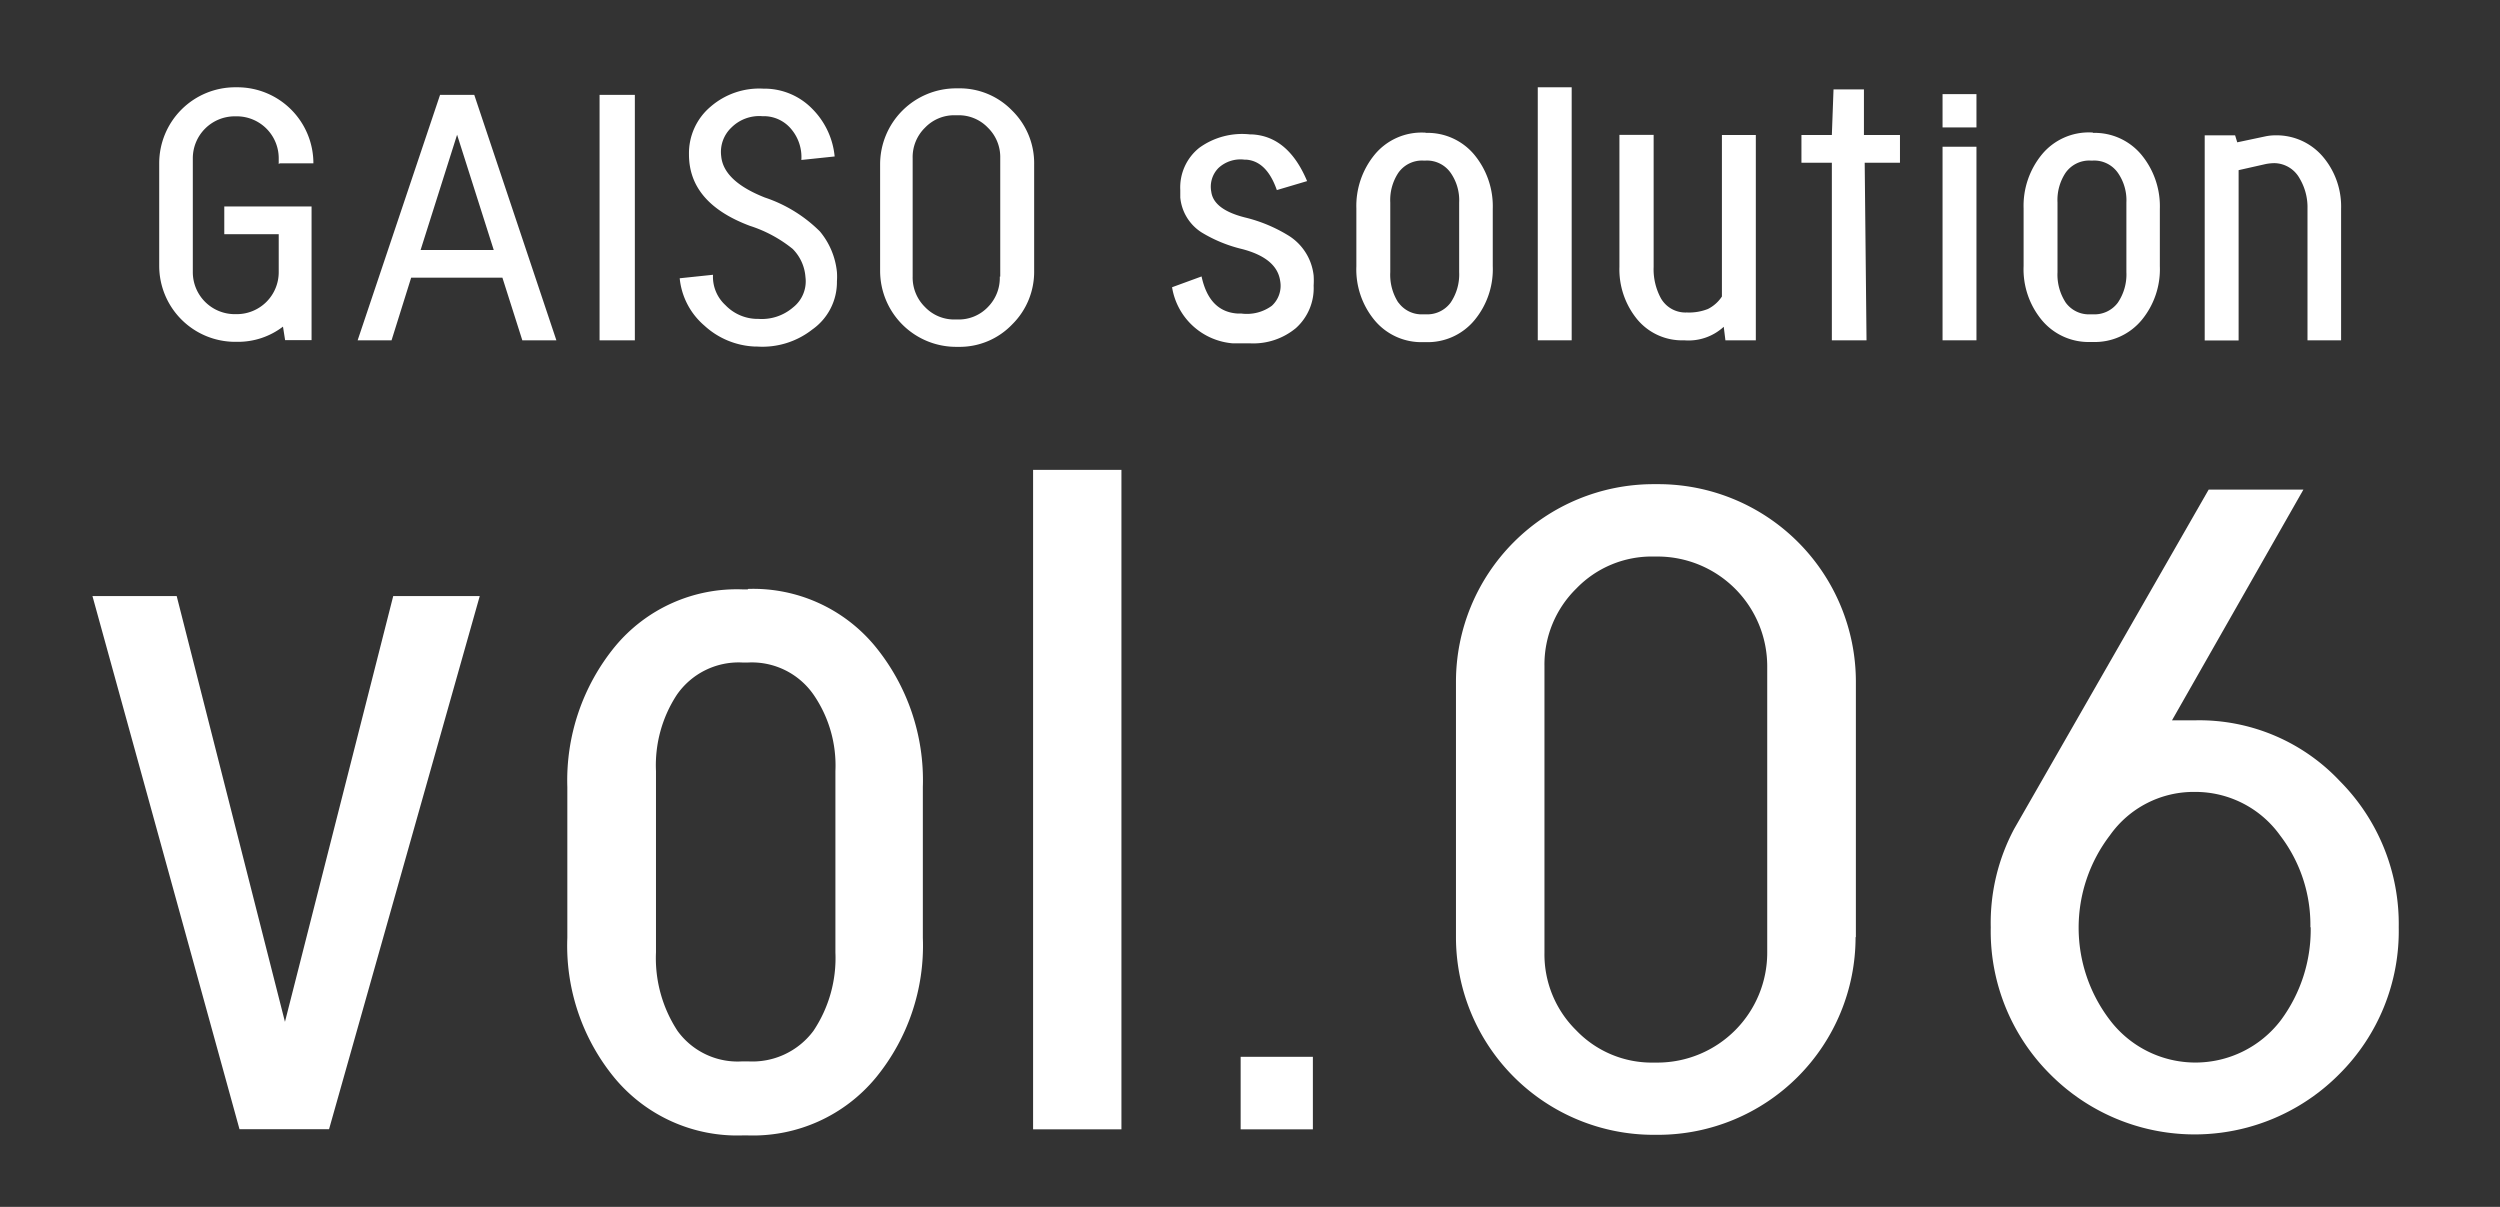
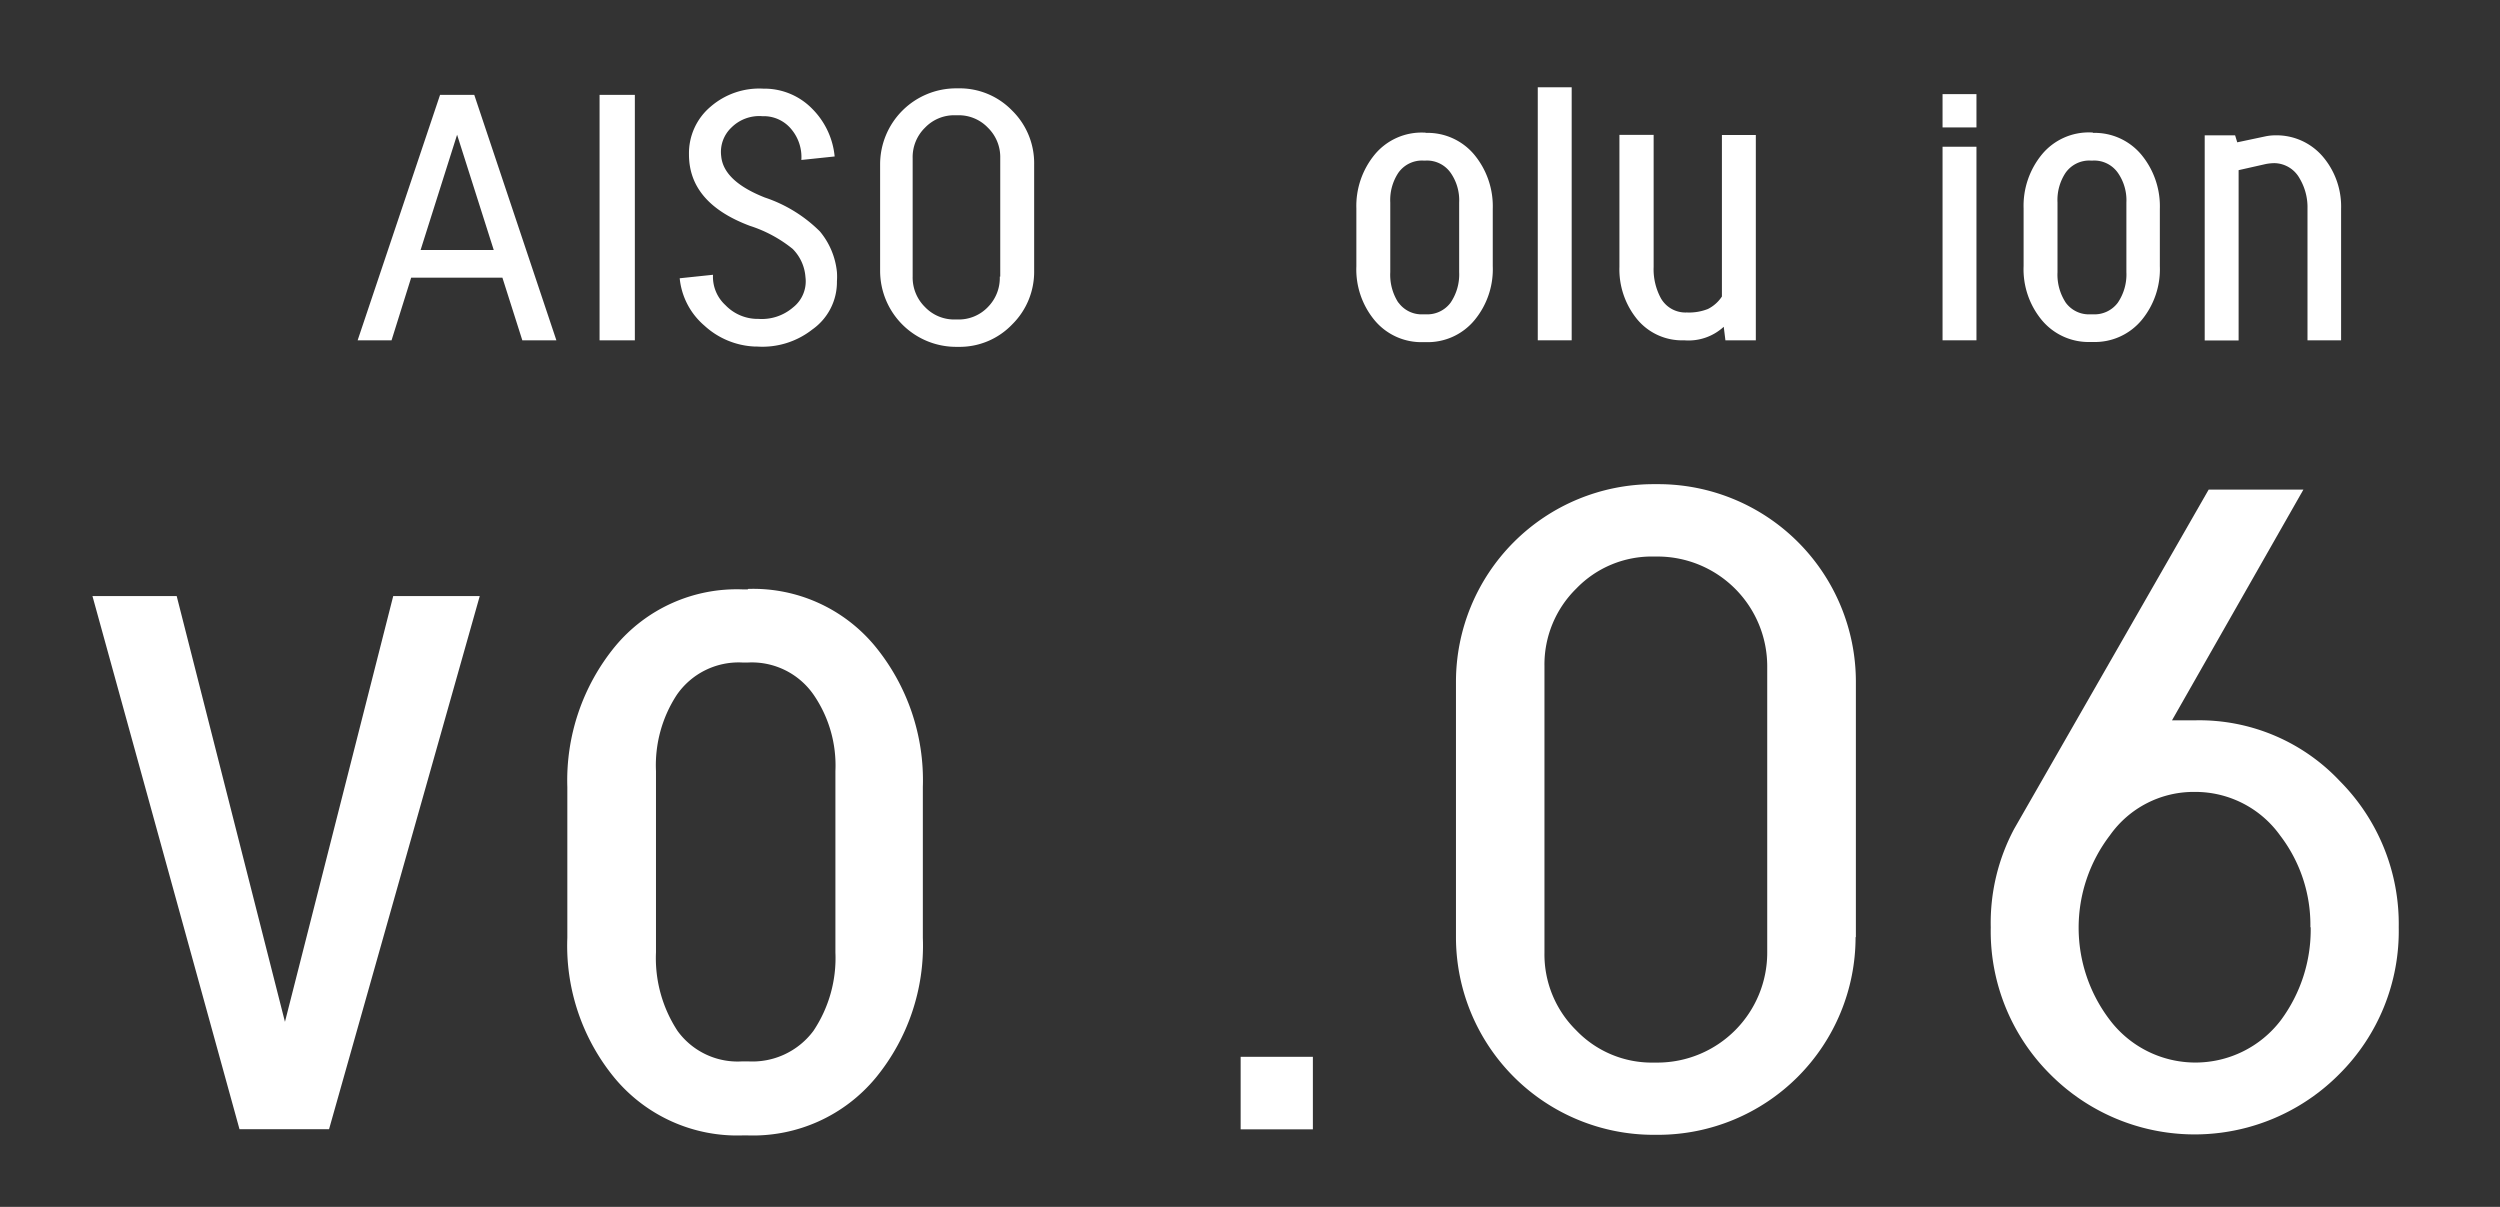
<svg xmlns="http://www.w3.org/2000/svg" id="レイヤー_1" data-name="レイヤー 1" viewBox="0 0 164.41 79.37">
  <rect x="0" y="0" width="164.41" height="79.37" fill="#333333" stroke="none" />
  <defs>
    <style>.cls-1{fill:none;}.cls-2{fill:#fff;}</style>
  </defs>
  <title>名称未設定-3</title>
  <rect class="cls-1" width="164.41" height="79.37" />
  <path class="cls-2" d="M613.87,465.7l7.12,28,7.12-28h5.69l-9.91,35.06H618l-9.67-35.06h5.52Z" transform="translate(-602.25 -426.5)" />
  <path class="cls-2" d="M651.44,465.23A10.39,10.39,0,0,1,659.8,469a13.89,13.89,0,0,1,3.14,9.26v9.91a13.68,13.68,0,0,1-3.09,9.2,10.48,10.48,0,0,1-8.42,3.8h-0.36a10.48,10.48,0,0,1-8.42-3.8,13.68,13.68,0,0,1-3.09-9.2v-9.91a13.89,13.89,0,0,1,3.15-9.26,10.39,10.39,0,0,1,8.36-3.74h0.36Zm-4.63,29.07a4.88,4.88,0,0,0,4.27,2h0.36a5,5,0,0,0,4.3-2,8.61,8.61,0,0,0,1.45-5.16V477.21a8.21,8.21,0,0,0-1.42-5,4.94,4.94,0,0,0-4.33-2.14h-0.36a4.94,4.94,0,0,0-4.33,2.14,8.46,8.46,0,0,0-1.36,5v11.92A8.73,8.73,0,0,0,646.81,494.3Z" transform="translate(-602.25 -426.5)" />
-   <path class="cls-2" d="M676,500.77h-5.81V457.4H676v43.37Z" transform="translate(-602.25 -426.5)" />
  <path class="cls-2" d="M688.59,500.77h-4.75V496h4.75v4.75Z" transform="translate(-602.25 -426.5)" />
  <path class="cls-2" d="M724.28,488.13a13,13,0,0,1-13,13H711a13,13,0,0,1-13-13V471.34a13,13,0,0,1,13-13h0.3a13,13,0,0,1,13,13v16.79Zm-5.81,1V470.3a7.22,7.22,0,0,0-7.18-7.2H711a6.89,6.89,0,0,0-5.09,2.11,7,7,0,0,0-2.09,5.09v18.87a7,7,0,0,0,2.09,5.09,6.88,6.88,0,0,0,5.09,2.12h0.29A7.23,7.23,0,0,0,718.47,489.17Z" transform="translate(-602.25 -426.5)" />
  <path class="cls-2" d="M760,487.48a13.27,13.27,0,0,1-3.92,9.67,13.39,13.39,0,0,1-19,0,13.27,13.27,0,0,1-3.91-9.67,13.13,13.13,0,0,1,1.54-6.47L747.5,458.7h6.23l-8.64,15.17c0.55,0,1.08,0,1.59,0a12.69,12.69,0,0,1,9.45,4A13.32,13.32,0,0,1,760,487.48Zm-5.81,0a9.67,9.67,0,0,0-2-6.05,6.85,6.85,0,0,0-5.59-2.85,6.74,6.74,0,0,0-5.59,2.85,10,10,0,0,0,0,12.16,7.06,7.06,0,0,0,11.24,0A10,10,0,0,0,754.21,487.48Z" transform="translate(-602.25 -426.5)" />
-   <path class="cls-2" d="M620.58,437.29V436.9a2.76,2.76,0,0,0-2.75-2.75h-0.14a2.76,2.76,0,0,0-2.76,2.75v7.51a2.76,2.76,0,0,0,2.76,2.75h0.14a2.76,2.76,0,0,0,2.75-2.75v-2.51H617v-1.82h5.74v8.79H621l-0.14-.89a4.86,4.86,0,0,1-3,1h-0.14a5,5,0,0,1-5-5v-6.74a5,5,0,0,1,5-5h0.14a5,5,0,0,1,5,5h-2.21Z" transform="translate(-602.25 -426.5)" />
  <path class="cls-2" d="M638.84,448.88H636.6l-1.31-4.12h-6L628,448.88h-2.23l5.42-16.14h2.25Zm-4.12-5.94-2.41-7.58-2.4,7.58h4.81Z" transform="translate(-602.25 -426.5)" />
  <path class="cls-2" d="M644,448.88h-2.32V432.74H644v16.14Z" transform="translate(-602.25 -426.5)" />
  <path class="cls-2" d="M654.38,442.87a8.7,8.7,0,0,0-2.82-1.52q-4-1.5-4-4.69A4,4,0,0,1,649,433.5a4.88,4.88,0,0,1,3.44-1.17l0.14,0a4.4,4.4,0,0,1,3.1,1.34,5.12,5.12,0,0,1,1.46,3.12l-2.19.23a2.85,2.85,0,0,0-.64-2,2.35,2.35,0,0,0-1.8-.88h-0.14a2.59,2.59,0,0,0-2,.73,2.21,2.21,0,0,0-.69,1.91q0.16,1.64,2.87,2.71a9.29,9.29,0,0,1,3.62,2.23,4.93,4.93,0,0,1,1.12,2.67,4.34,4.34,0,0,1,0,.61,3.81,3.81,0,0,1-1.62,3.17,5.31,5.31,0,0,1-3.64,1.12h-0.14a5.22,5.22,0,0,1-3.32-1.38,4.69,4.69,0,0,1-1.62-3.11l2.19-.23a2.53,2.53,0,0,0,.82,2,2.94,2.94,0,0,0,2,.9h0.14a3.15,3.15,0,0,0,2.3-.75,2.18,2.18,0,0,0,.82-2A2.92,2.92,0,0,0,654.38,442.87Z" transform="translate(-602.25 -426.5)" />
  <path class="cls-2" d="M670.26,444.3a4.86,4.86,0,0,1-1.45,3.54,4.78,4.78,0,0,1-3.54,1.47h-0.14a5,5,0,0,1-5-5v-7a5,5,0,0,1,5-5h0.14a4.8,4.8,0,0,1,3.54,1.46,4.85,4.85,0,0,1,1.45,3.55v7Zm-2.23.39V436.9a2.7,2.7,0,0,0-.81-2,2.65,2.65,0,0,0-2-.82h-0.14a2.65,2.65,0,0,0-2,.82,2.7,2.7,0,0,0-.81,2v7.79a2.72,2.72,0,0,0,.81,2,2.65,2.65,0,0,0,2,.82h0.14a2.65,2.65,0,0,0,2-.82A2.72,2.72,0,0,0,668,444.69Z" transform="translate(-602.25 -426.5)" />
-   <path class="cls-2" d="M686.22,439q-0.66-1.89-2-2H684.1a2.13,2.13,0,0,0-1.71.54,1.75,1.75,0,0,0-.48,1.58q0.16,1.16,2.21,1.68A9.9,9.9,0,0,1,687,442a3.54,3.54,0,0,1,1.64,2.62,5,5,0,0,1,0,.66,3.53,3.53,0,0,1-1.17,2.8,4.39,4.39,0,0,1-3,1c-0.29,0-.58,0-0.89,0l-0.25,0a4.4,4.4,0,0,1-4-3.69l1.94-.71q0.5,2.32,2.37,2.44l0.25,0a2.78,2.78,0,0,0,2-.51,1.78,1.78,0,0,0,.55-1.63q-0.21-1.5-2.5-2.1a9.27,9.27,0,0,1-2.66-1.09,3.06,3.06,0,0,1-1.41-2.3c0-.17,0-0.33,0-0.5a3.33,3.33,0,0,1,1.25-2.77,4.8,4.8,0,0,1,3.35-.88l0.14,0q2.37,0.14,3.6,3.07Z" transform="translate(-602.25 -426.5)" />
  <path class="cls-2" d="M696,435.24a4,4,0,0,1,3.21,1.44,5.32,5.32,0,0,1,1.21,3.55V444a5.25,5.25,0,0,1-1.18,3.53A4,4,0,0,1,696,449h-0.14a4,4,0,0,1-3.23-1.46,5.24,5.24,0,0,1-1.18-3.53v-3.8a5.32,5.32,0,0,1,1.21-3.55,4,4,0,0,1,3.21-1.44H696Zm-1.78,11.16a1.88,1.88,0,0,0,1.64.77H696a1.91,1.91,0,0,0,1.65-.77,3.31,3.31,0,0,0,.56-2v-4.58a3.15,3.15,0,0,0-.55-1.94,1.9,1.9,0,0,0-1.66-.82h-0.14a1.9,1.9,0,0,0-1.66.82,3.25,3.25,0,0,0-.52,1.94v4.58A3.36,3.36,0,0,0,694.21,446.4Z" transform="translate(-602.25 -426.5)" />
  <path class="cls-2" d="M705.61,448.88h-2.23V432.24h2.23v16.65Z" transform="translate(-602.25 -426.5)" />
  <path class="cls-2" d="M715.49,446V435.38h2.23v13.5h-2l-0.11-.89a3.42,3.42,0,0,1-2.6.89,3.83,3.83,0,0,1-3.1-1.39,5.18,5.18,0,0,1-1.16-3.44v-8.68H711v8.68a4,4,0,0,0,.48,2.07,1.86,1.86,0,0,0,1.7.93,3.39,3.39,0,0,0,1.39-.23A2.38,2.38,0,0,0,715.49,446Z" transform="translate(-602.25 -426.5)" />
-   <path class="cls-2" d="M727.25,437.2h-2.37L725,448.88h-2.28V437.2h-2v-1.82h2l0.11-3h2v3h2.37v1.82Z" transform="translate(-602.25 -426.5)" />
  <path class="cls-2" d="M732.25,434.88H730v-2.19h2.23v2.19Zm0,14H730V436.15h2.23v12.73Z" transform="translate(-602.25 -426.5)" />
  <path class="cls-2" d="M739.87,435.24a4,4,0,0,1,3.21,1.44,5.32,5.32,0,0,1,1.21,3.55V444a5.25,5.25,0,0,1-1.18,3.53,4,4,0,0,1-3.23,1.46h-0.14a4,4,0,0,1-3.23-1.46,5.24,5.24,0,0,1-1.18-3.53v-3.8a5.32,5.32,0,0,1,1.21-3.55,4,4,0,0,1,3.21-1.44h0.14ZM738.1,446.4a1.88,1.88,0,0,0,1.64.77h0.14a1.91,1.91,0,0,0,1.65-.77,3.31,3.31,0,0,0,.56-2v-4.58a3.15,3.15,0,0,0-.55-1.94,1.9,1.9,0,0,0-1.66-.82h-0.14a1.9,1.9,0,0,0-1.66.82,3.24,3.24,0,0,0-.52,1.94v4.58A3.36,3.36,0,0,0,738.1,446.4Z" transform="translate(-602.25 -426.5)" />
  <path class="cls-2" d="M755,436.79a5.06,5.06,0,0,1,1.21,3.44v8.65H754v-8.65a3.71,3.71,0,0,0-.52-2,1.93,1.93,0,0,0-1.62-1,3,3,0,0,0-.66.07l-1.73.39v11.2h-2.23V435.4h2l0.14,0.46,1.84-.39a3.24,3.24,0,0,1,.66-0.07A4,4,0,0,1,755,436.79Z" transform="translate(-602.25 -426.5)" />
</svg>